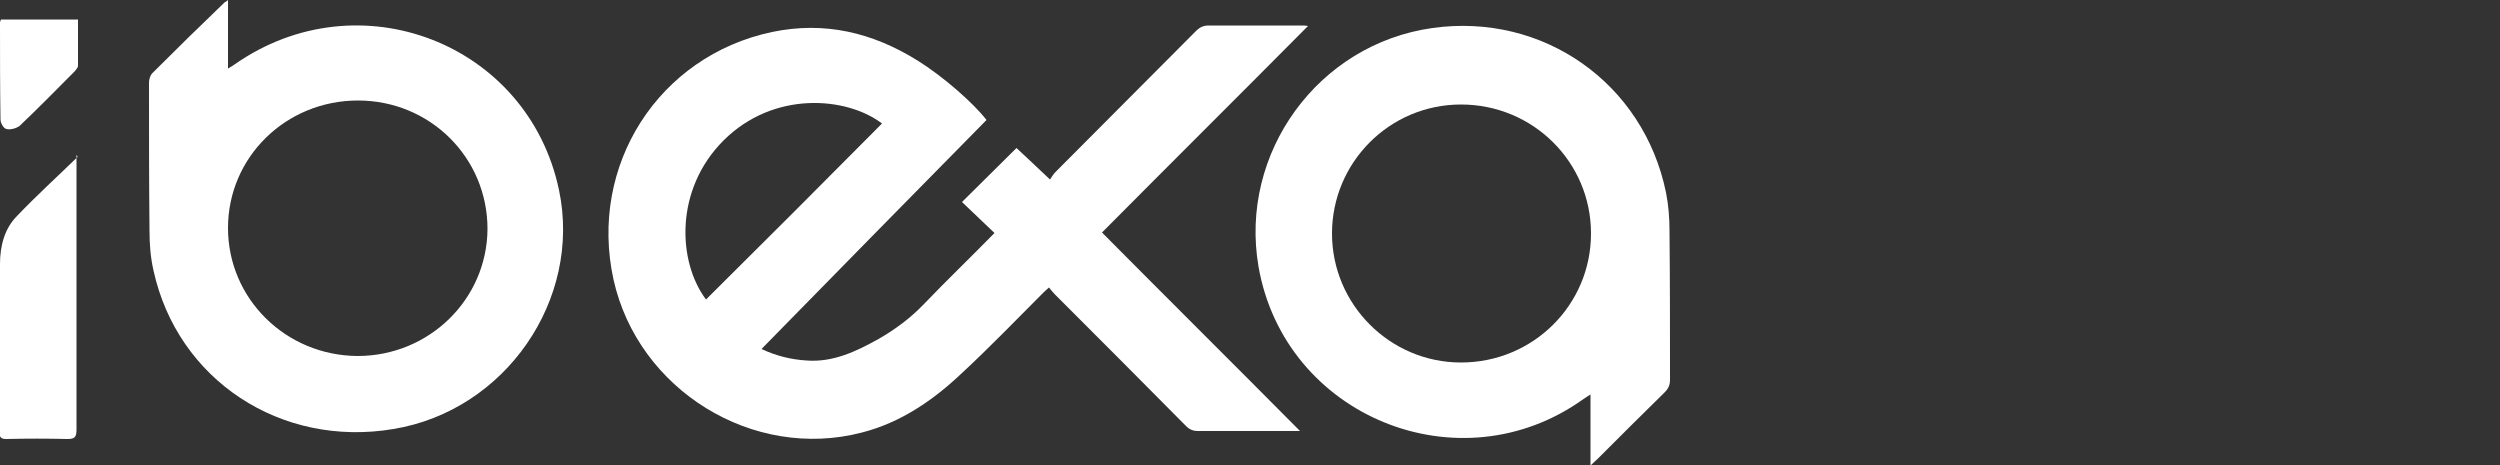
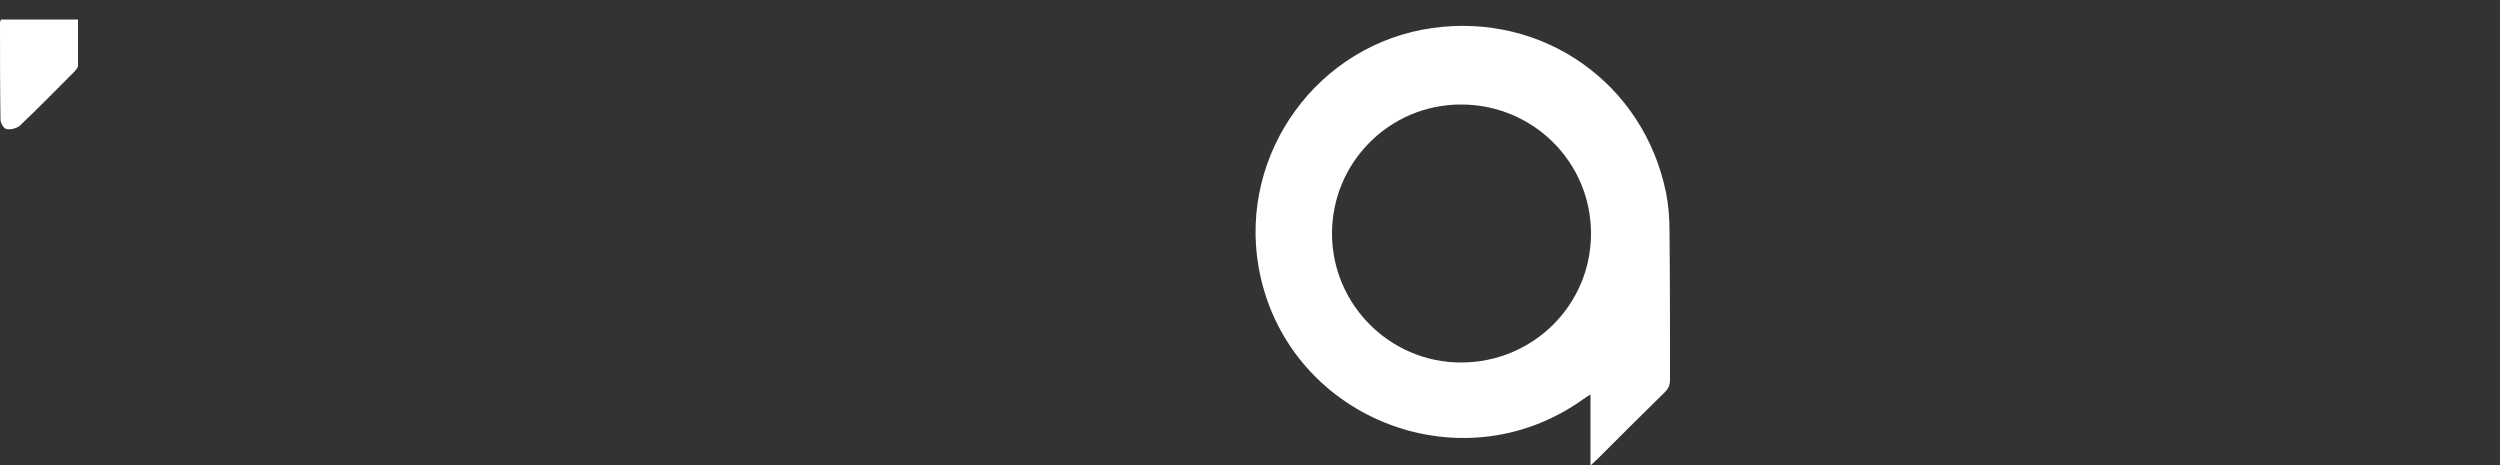
<svg xmlns="http://www.w3.org/2000/svg" version="1.1" id="partnerlogo-ibexa-weiss-500x93px" x="0px" y="0px" viewBox="0 0 500 93" style="enable-background:new 0 0 500 93;" xml:space="preserve">
  <rect x="0" y="0" width="500" height="93" fill="#333333" stroke="none" />
  <style type="text/css">
	.st0{fill-rule:evenodd;clip-rule:evenodd;fill:#FFFFFF;}
</style>
-   <path class="st0" d="M197.3,24c-15,15.2-29.9,30.4-45,45.8c3,1.4,5.9,2.1,9,2.3c5.3,0.4,9.9-1.8,14.4-4.3c3.3-1.9,6.3-4.1,9-6.9  c4.6-4.8,9.4-9.4,14.2-14.3c-2.2-2.1-4.4-4.2-6.5-6.2c3.6-3.6,7.2-7.1,10.9-10.8c1.9,1.8,4.2,3.9,6.7,6.3c0.4-0.6,0.7-1.1,1.1-1.5  c9.4-9.4,18.7-18.8,28.1-28.2c0.8-0.8,1.5-1.1,2.6-1.1c6.1,0,12.2,0,18.3,0c0.5,0,1,0,1.5,0.1c-13.7,13.8-27.4,27.4-41.2,41.3  c13.2,13.3,26.3,26.3,39.6,39.7h-1.8c-6.2,0-12.4,0-18.6,0c-1,0-1.7-0.3-2.4-1c-8.7-8.8-17.5-17.6-26.2-26.3  c-0.4-0.4-0.7-0.8-1.2-1.4c-0.6,0.5-1,0.9-1.4,1.3c-5.3,5.3-10.5,10.7-16,15.8c-5.7,5.4-12.2,9.9-20,11.9  c-21.8,5.7-44.8-8.5-49.7-30.6c-5-22.8,9-44.7,31.7-49.5c10.5-2.2,20.1,0.1,29.1,5.7C188.5,15.2,194.7,20.6,197.3,24 M176.4,24.7  c-7.1-5.4-21.7-6.6-31.7,3.4c-9.8,9.8-9.2,24.2-3.5,31.8C153,48.2,164.7,36.5,176.4,24.7" />
  <path class="st0" d="M292.2,20.9c-14.3,0-25.8,11.6-25.8,25.8c0,14.2,11.6,25.8,25.8,25.8c14.4,0,26-11.5,26-25.8  C318.2,32.4,306.6,20.9,292.2,20.9z M333.2,38.5c0.5,2.5,0.7,5.1,0.7,7.7c0.1,9.9,0.1,19.8,0.1,29.7c0,1.1-0.3,1.8-1.1,2.6  c-4.5,4.4-8.9,8.8-13.3,13.2c-0.4,0.4-0.8,0.7-1.5,1.4V78.9c-0.6,0.4-1,0.6-1.4,0.9c-24.8,17.8-59.8,3.5-65-26.5  c-3.9-22.7,11.9-44.5,34.8-47.7C308.6,2.5,328.7,16.6,333.2,38.5z" />
-   <path class="st0" d="M71.6,20.1c-14.4,0-26,11.3-26,25.5c0,14.1,11.5,25.5,25.9,25.6c14.3,0,25.9-11.3,26-25.4  C97.5,31.5,86,20.1,71.6,20.1z M45.6,0v13.7c0.5-0.3,0.9-0.5,1.3-0.8c24.8-17.4,58.7-4.3,64.9,25.1c4.6,21.9-10.7,44.1-33.1,47.8  c-22.5,3.8-43.2-9.8-48-31.7c-0.6-2.6-0.8-5.3-0.8-8c-0.1-9.8-0.1-19.7-0.1-29.5c0-0.7,0.2-1.5,0.7-2c4.8-4.8,9.6-9.5,14.5-14.2  C45.1,0.4,45.3,0.3,45.6,0z" />
-   <path class="st0" d="M15.3,31v1.3c0,17.9,0,35.7,0,53.6c0,1.6-0.4,1.9-1.9,1.9c-4-0.1-8.1-0.1-12.1,0c-1.1,0-1.4-0.3-1.4-1.4  C0,75.2,0,64,0,52.8c0-3.6,0.9-7.1,3.4-9.6c3.9-4.1,8.1-7.9,12.1-11.8C15.5,31.2,15.4,31.1,15.3,31" />
  <path class="st0" d="M0.2,3.9h15.4c0,3.2,0,6.2,0,9.3c0,0.3-0.4,0.7-0.6,1c-3.7,3.7-7.3,7.4-11.1,11C3.2,25.7,2,26,1.3,25.8  c-0.6-0.1-1.2-1.2-1.2-1.9C0,17.4,0,11,0,4.5C0,4.3,0.1,4.2,0.2,3.9" />
</svg>